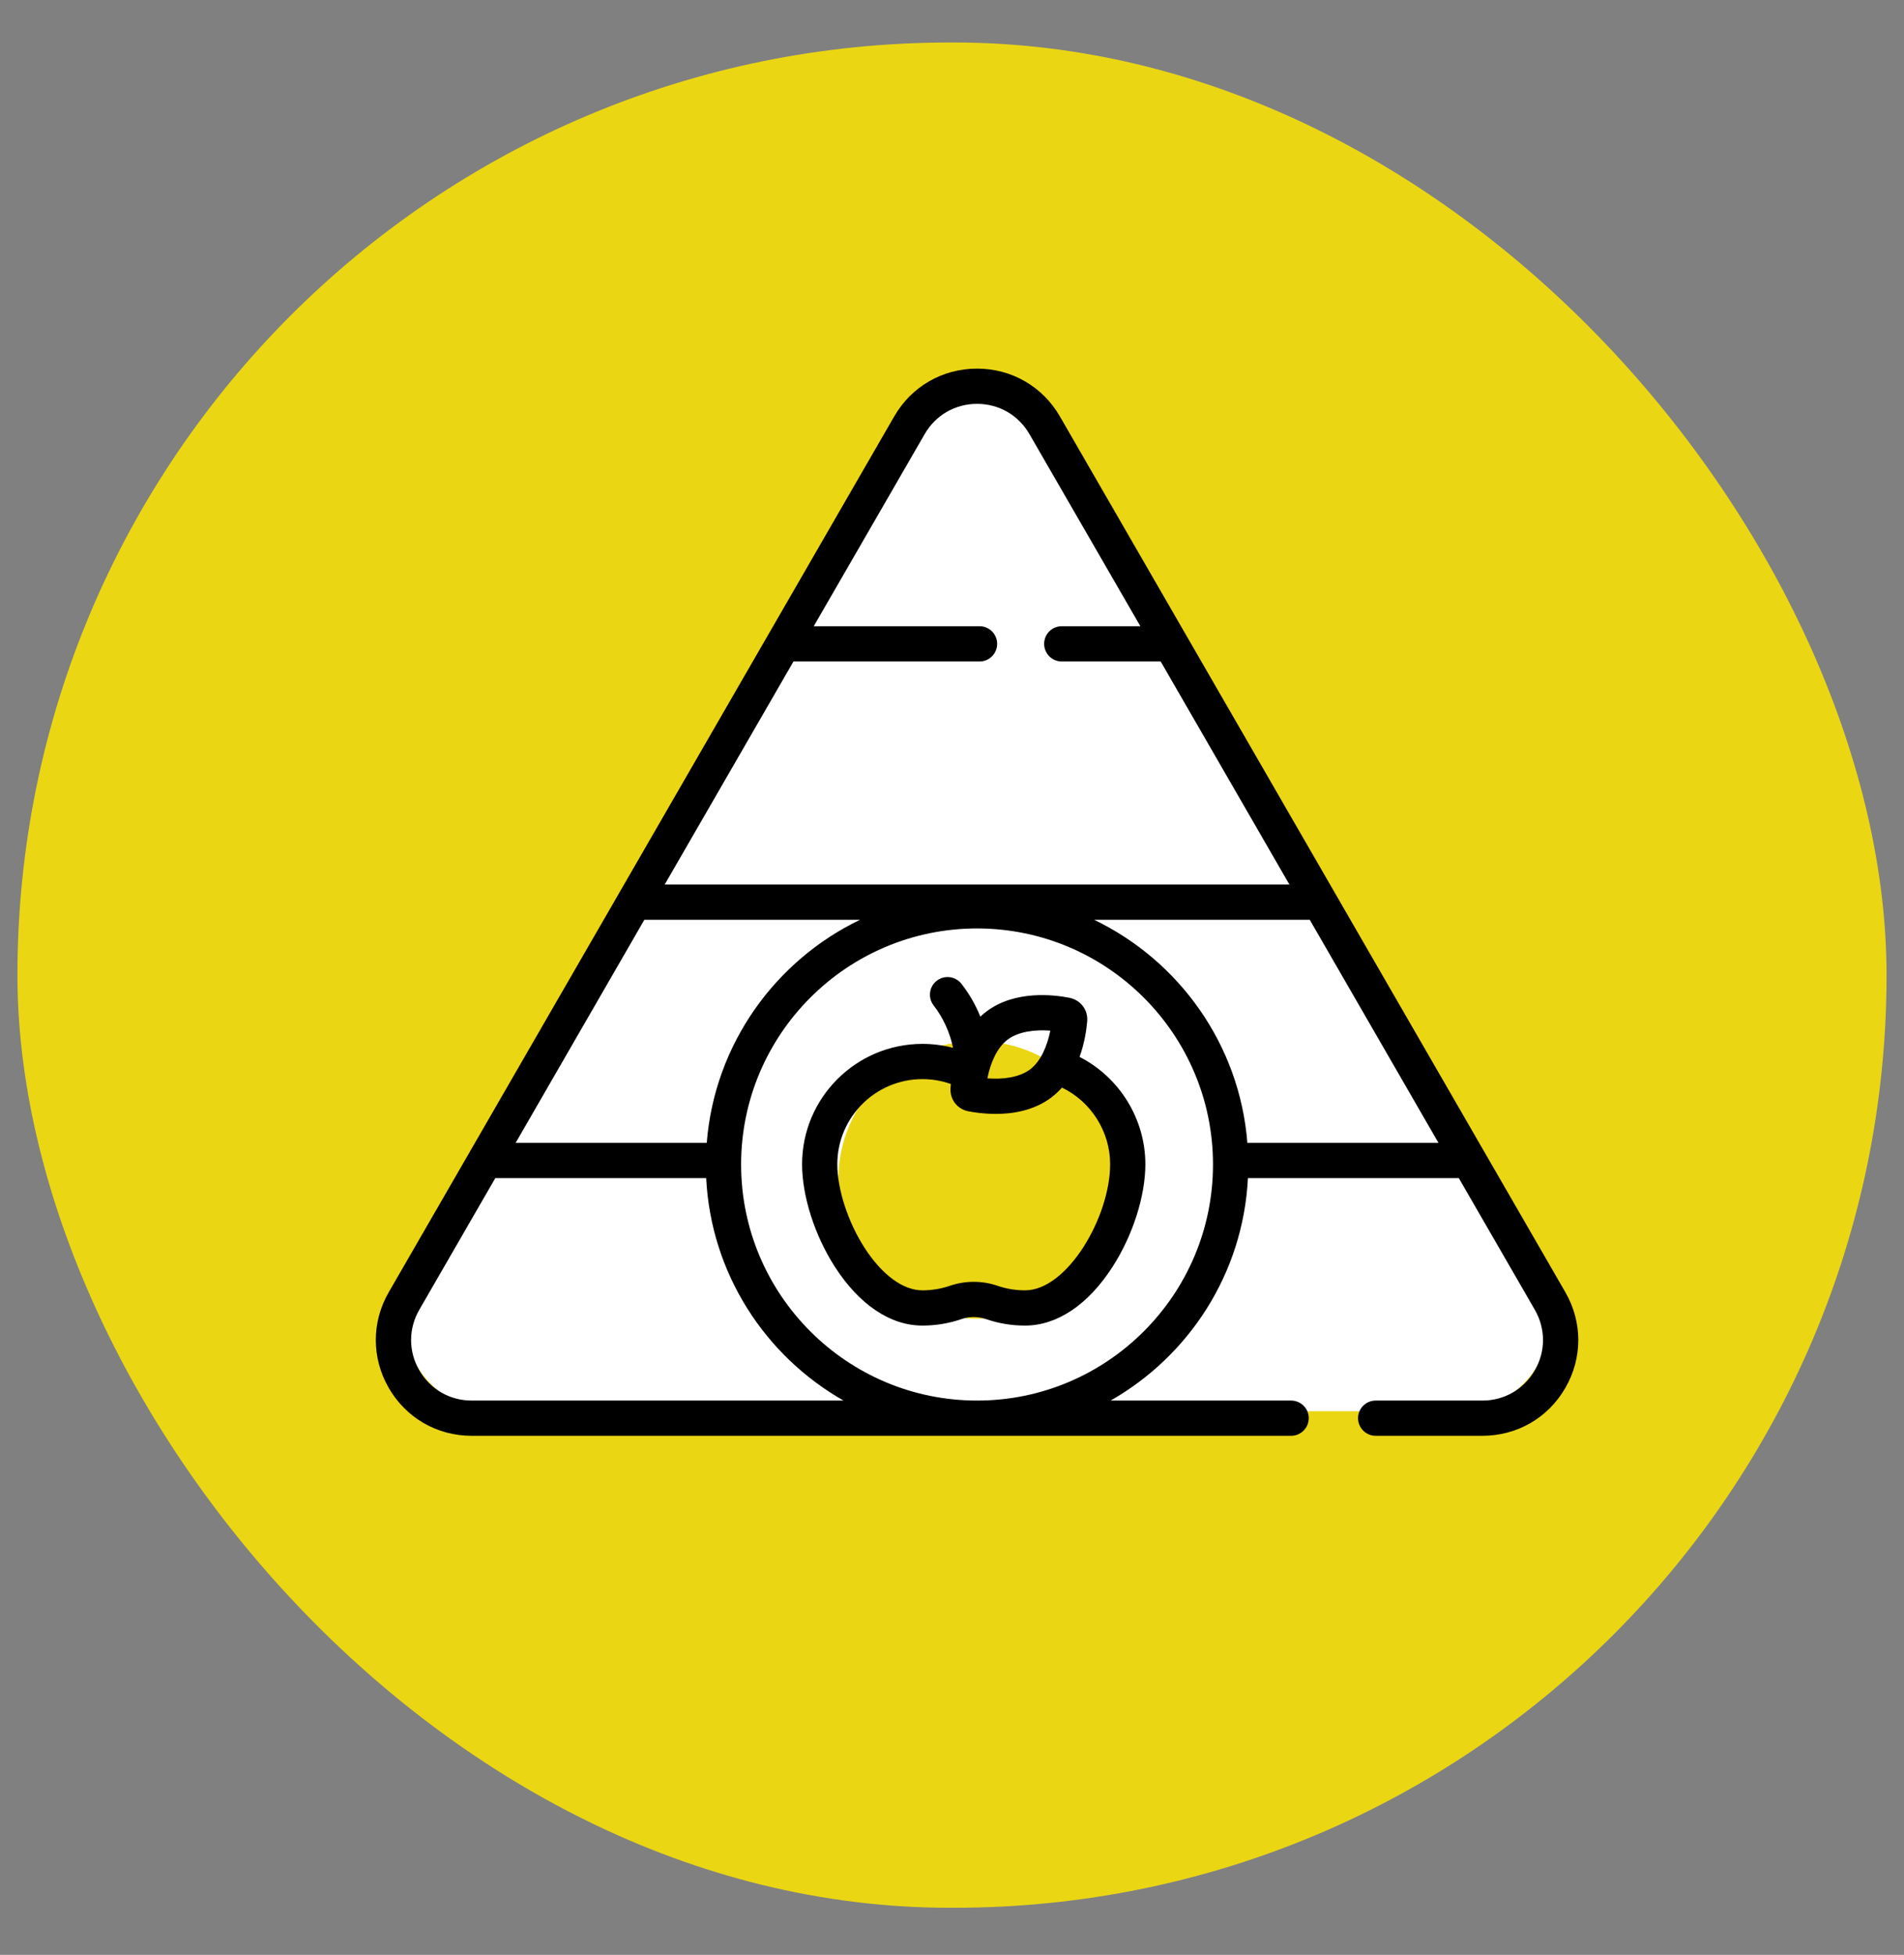
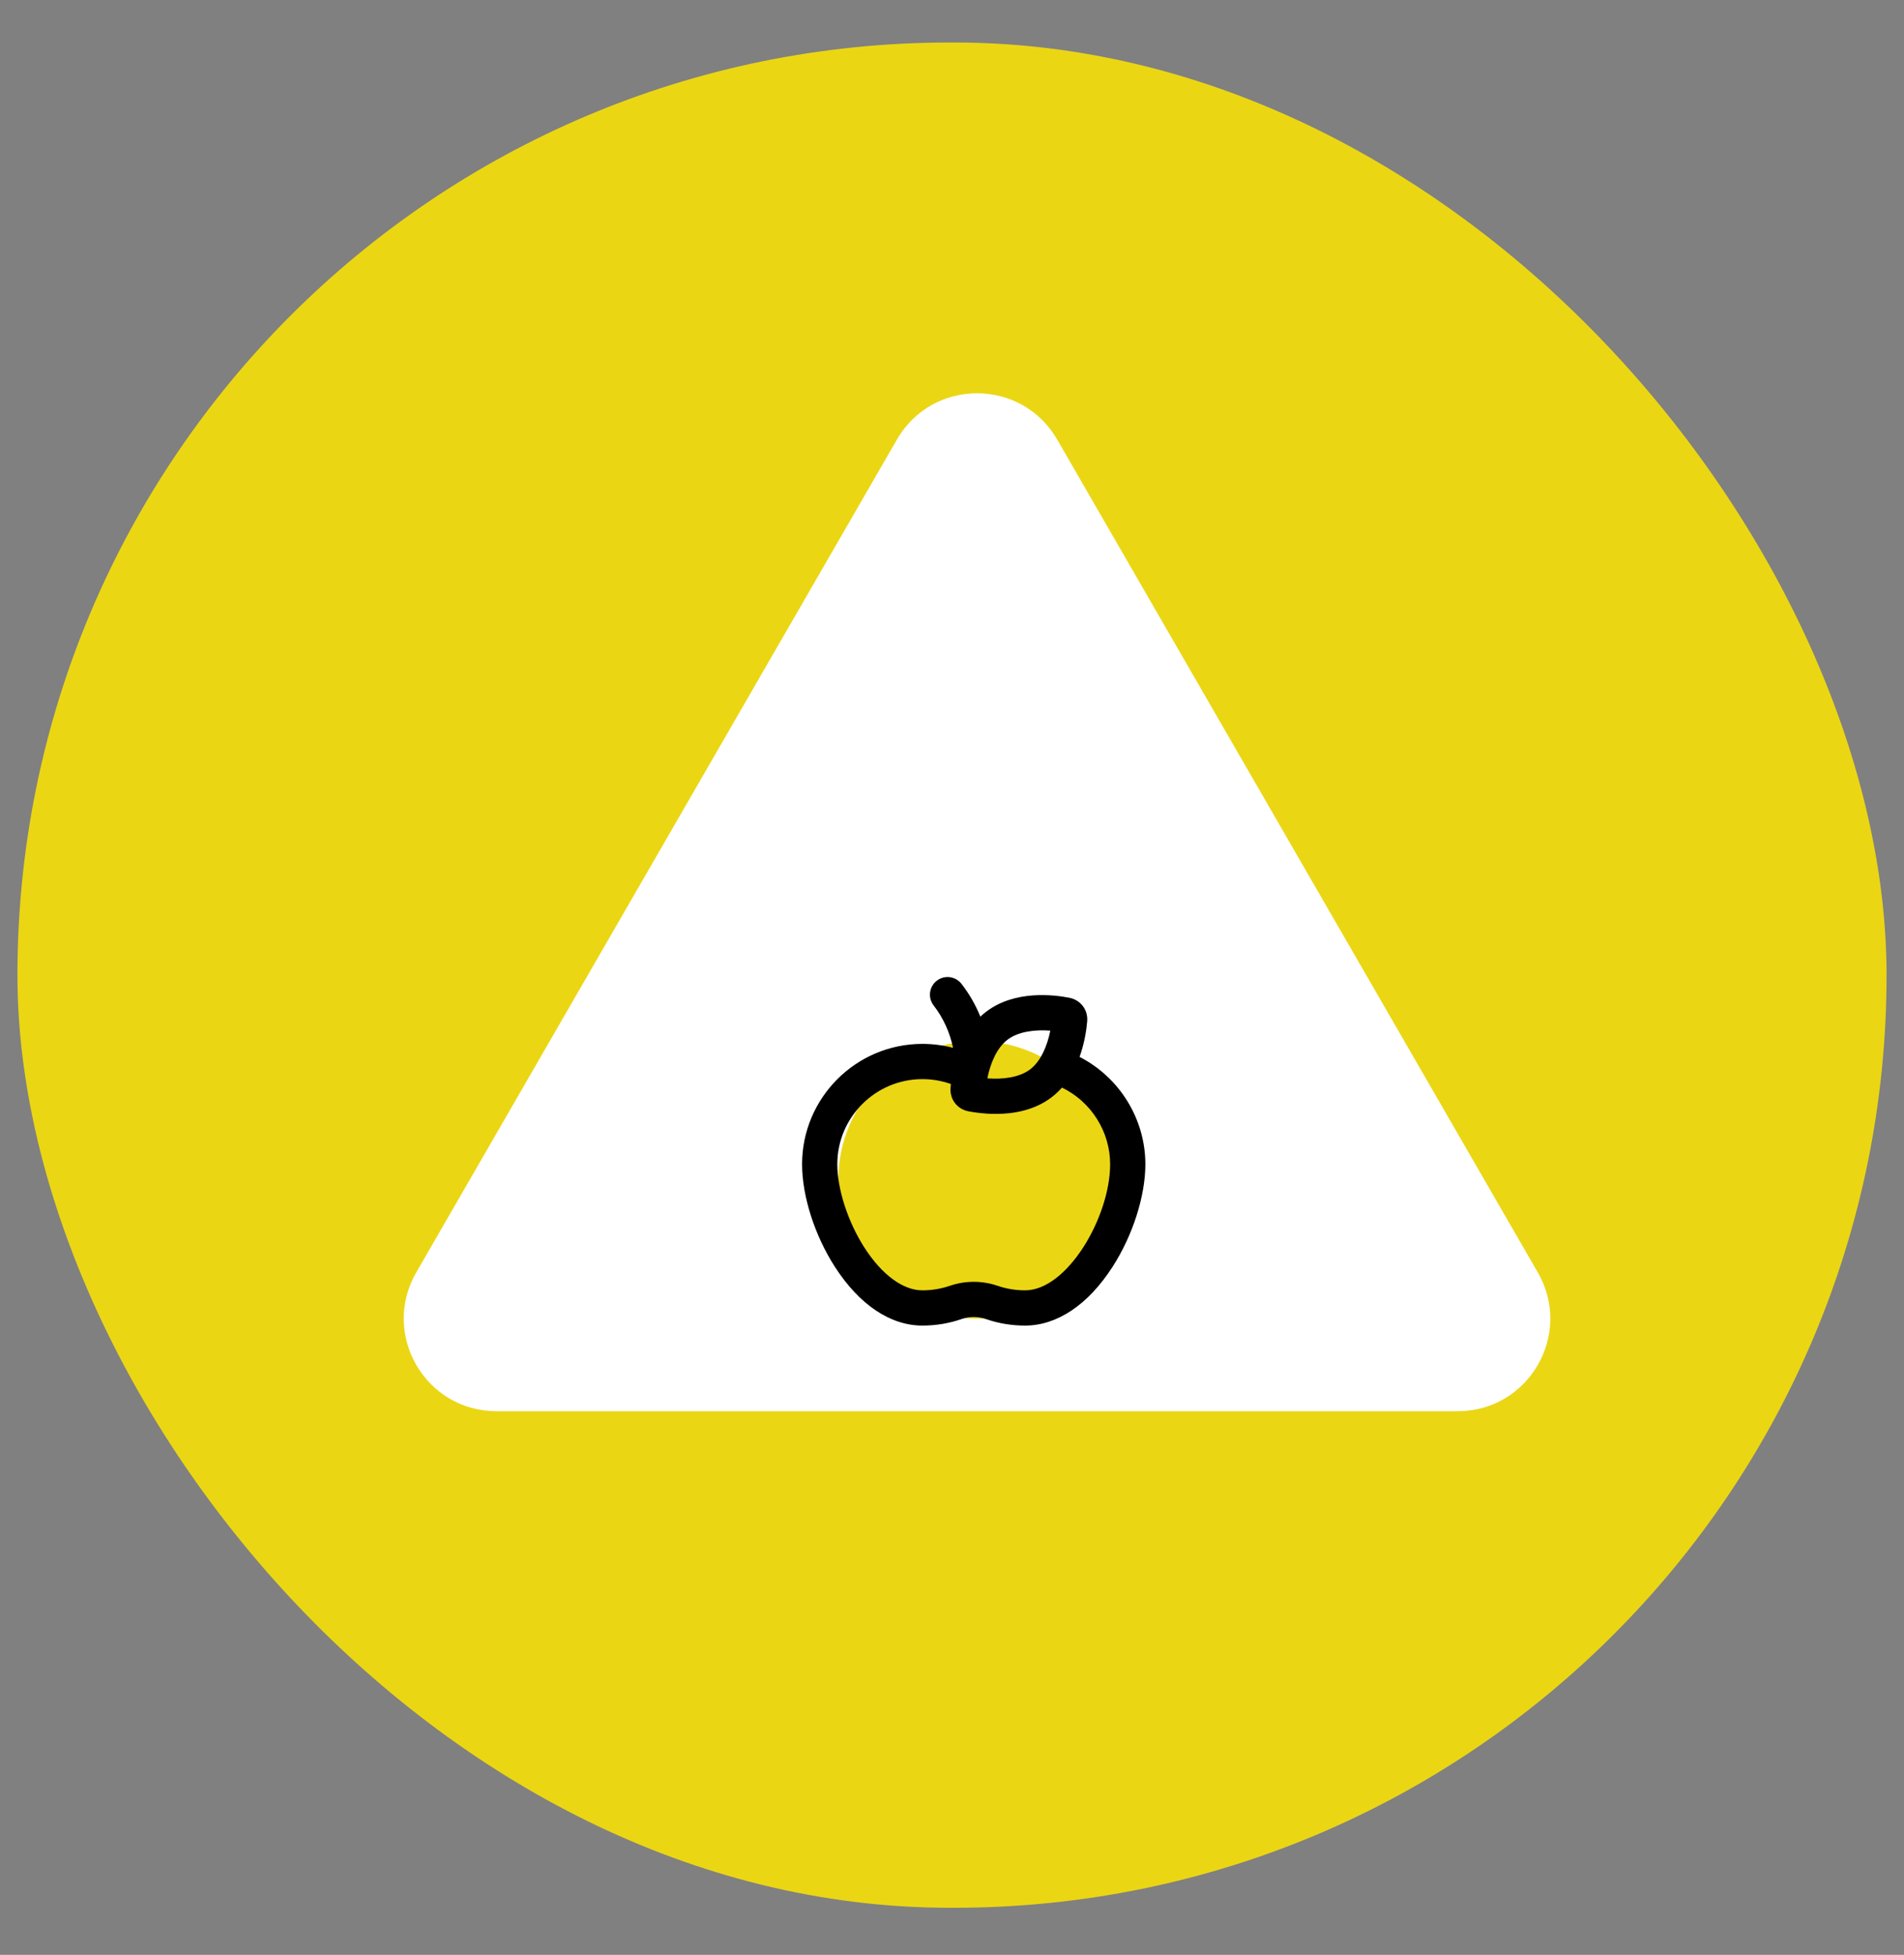
<svg xmlns="http://www.w3.org/2000/svg" width="38" height="39" viewBox="0 0 38 39" fill="none">
  <rect x="0" y="0" width="38" height="39" fill="#808080" stroke="none" />
  <rect x="0.348" y="0.848" width="37.304" height="37.213" rx="18.606" fill="#EBD614" />
  <g clip-path="url(#clip0_4559_905)">
    <path d="M17.901 8.769C18.611 7.539 20.388 7.539 21.099 8.769L30.691 25.385C31.402 26.616 30.514 28.154 29.093 28.154H9.907C8.486 28.154 7.597 26.616 8.308 25.385L17.901 8.769Z" fill="white" />
    <circle cx="19.5" cy="23.539" r="2.769" fill="#EBD614" />
-     <path d="M7.759 25.78L17.846 8.309C18.191 7.711 18.809 7.354 19.5 7.354C19.5 7.354 19.5 7.354 19.5 7.354C20.19 7.354 20.809 7.711 21.154 8.309L31.241 25.78C31.586 26.378 31.586 27.092 31.241 27.69C30.896 28.288 30.277 28.645 29.587 28.645H27.456C27.261 28.645 27.104 28.487 27.104 28.293C27.104 28.099 27.261 27.942 27.456 27.942H29.587C30.023 27.942 30.414 27.716 30.632 27.338C30.85 26.96 30.85 26.509 30.632 26.131L29.115 23.504H24.906C24.811 25.406 23.73 27.052 22.165 27.942H25.768C25.962 27.942 26.12 28.099 26.12 28.293C26.12 28.487 25.962 28.645 25.768 28.645H9.413C8.723 28.645 8.104 28.288 7.759 27.69C7.414 27.092 7.414 26.378 7.759 25.78ZM14.105 22.801C14.261 20.837 15.469 19.165 17.165 18.35H12.86L10.291 22.801H14.105ZM23.165 13.197H21.191C20.996 13.197 20.839 13.039 20.839 12.845C20.839 12.651 20.996 12.493 21.191 12.493H22.759L20.545 8.66C20.327 8.282 19.936 8.057 19.5 8.057C19.064 8.057 18.673 8.282 18.455 8.66L16.241 12.493H19.55C19.744 12.493 19.901 12.651 19.901 12.845C19.901 13.039 19.744 13.197 19.55 13.197H15.836L13.266 17.647H25.734L23.165 13.197ZM26.14 18.35H21.836C23.531 19.165 24.74 20.837 24.895 22.801H28.709L26.14 18.35ZM24.209 23.232C24.209 20.636 22.097 18.523 19.5 18.523C16.903 18.523 14.791 20.636 14.791 23.232C14.791 25.829 16.903 27.942 19.5 27.942C22.097 27.942 24.209 25.829 24.209 23.232ZM8.368 27.338C8.586 27.716 8.977 27.942 9.413 27.942H16.835C15.27 27.052 14.189 25.406 14.094 23.504H9.885L8.368 26.131C8.15 26.509 8.15 26.96 8.368 27.338Z" fill="black" />
    <path d="M18.409 20.826C18.618 20.826 18.823 20.853 19.021 20.905C18.958 20.6 18.824 20.304 18.634 20.06C18.515 19.907 18.542 19.686 18.695 19.567C18.849 19.447 19.069 19.475 19.189 19.628C19.345 19.828 19.471 20.049 19.566 20.283C19.603 20.247 19.643 20.213 19.686 20.181C20.253 19.751 21.033 19.845 21.342 19.906C21.567 19.95 21.717 20.147 21.698 20.376C21.685 20.532 21.648 20.802 21.546 21.086C22.341 21.492 22.859 22.322 22.859 23.227C22.859 23.863 22.608 24.648 22.203 25.276C21.716 26.031 21.097 26.446 20.458 26.446C20.191 26.446 19.928 26.403 19.678 26.316C19.518 26.262 19.349 26.262 19.19 26.316C18.939 26.403 18.676 26.446 18.409 26.446C17.77 26.446 17.151 26.031 16.664 25.276C16.259 24.648 16.008 23.863 16.008 23.227C16.008 21.903 17.085 20.826 18.409 20.826ZM20.11 20.741C19.892 20.906 19.765 21.217 19.706 21.514C20.008 21.537 20.341 21.499 20.559 21.335C20.776 21.17 20.903 20.859 20.962 20.562C20.661 20.539 20.327 20.577 20.11 20.741ZM17.255 24.895C17.603 25.434 18.023 25.743 18.409 25.743C18.598 25.743 18.784 25.712 18.961 25.651C19.266 25.547 19.601 25.547 19.906 25.651C20.083 25.712 20.269 25.743 20.458 25.743C21.301 25.743 22.156 24.279 22.156 23.227C22.156 22.575 21.775 21.978 21.195 21.698C21.132 21.769 21.062 21.835 20.983 21.895C20.64 22.155 20.218 22.224 19.871 22.223C19.644 22.223 19.449 22.194 19.327 22.171C19.102 22.127 18.952 21.929 18.971 21.7C18.973 21.678 18.975 21.654 18.978 21.627C18.796 21.562 18.605 21.529 18.409 21.529C17.473 21.529 16.711 22.291 16.711 23.227C16.711 23.727 16.924 24.382 17.255 24.895Z" fill="black" />
  </g>
  <defs>
    <clipPath id="clip0_4559_905">
      <rect width="24" height="24" fill="white" transform="matrix(-1 0 0 1 31.5 6)" />
    </clipPath>
  </defs>
</svg>